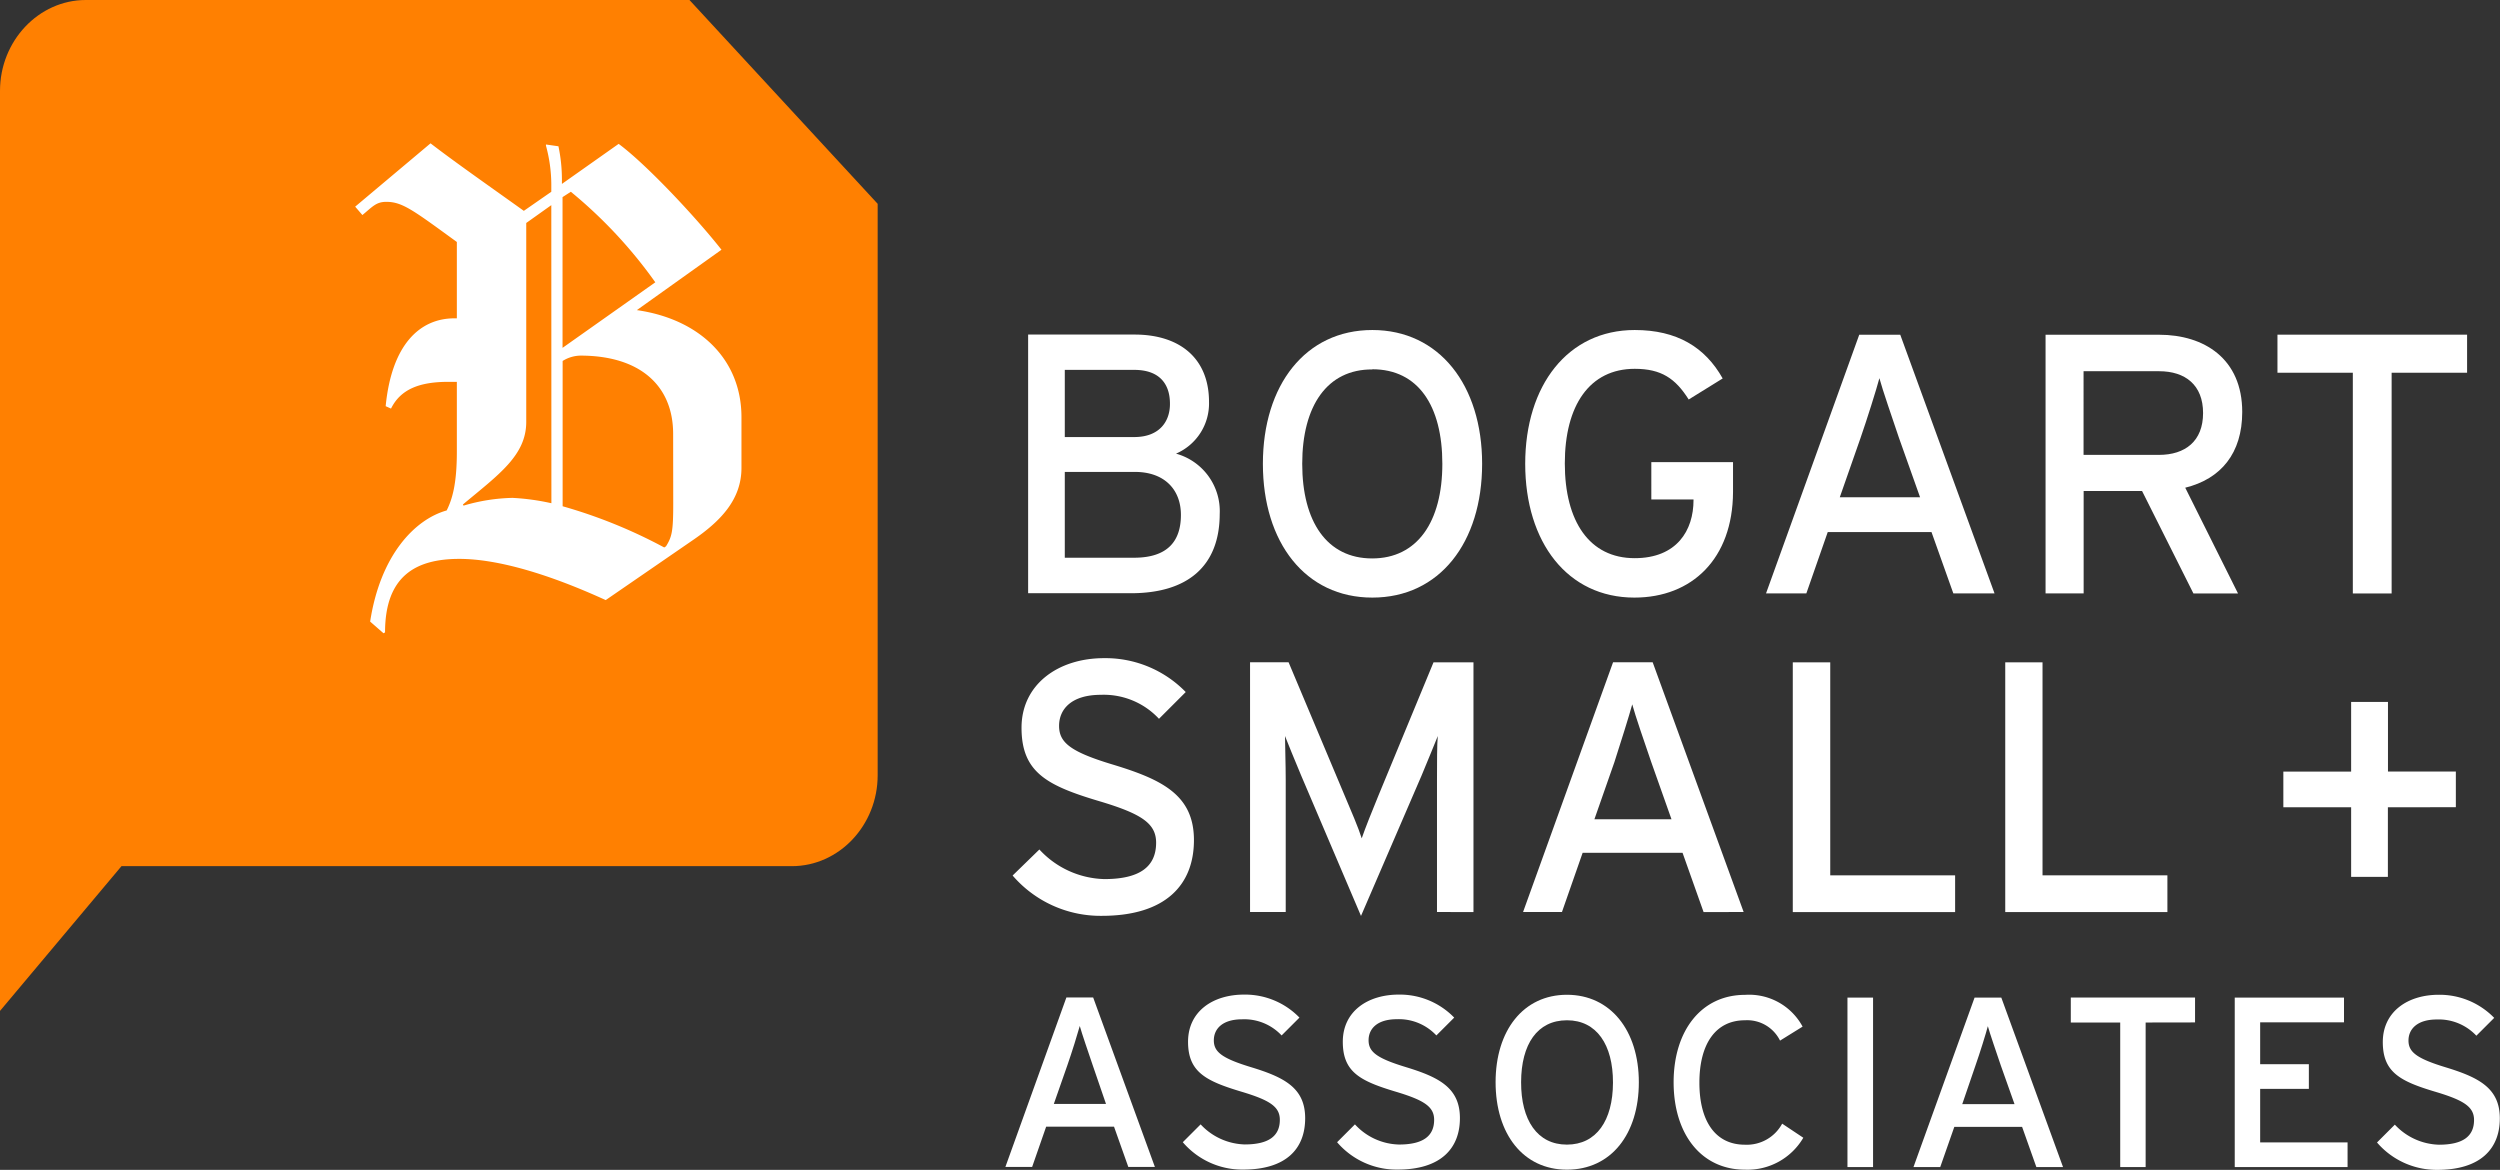
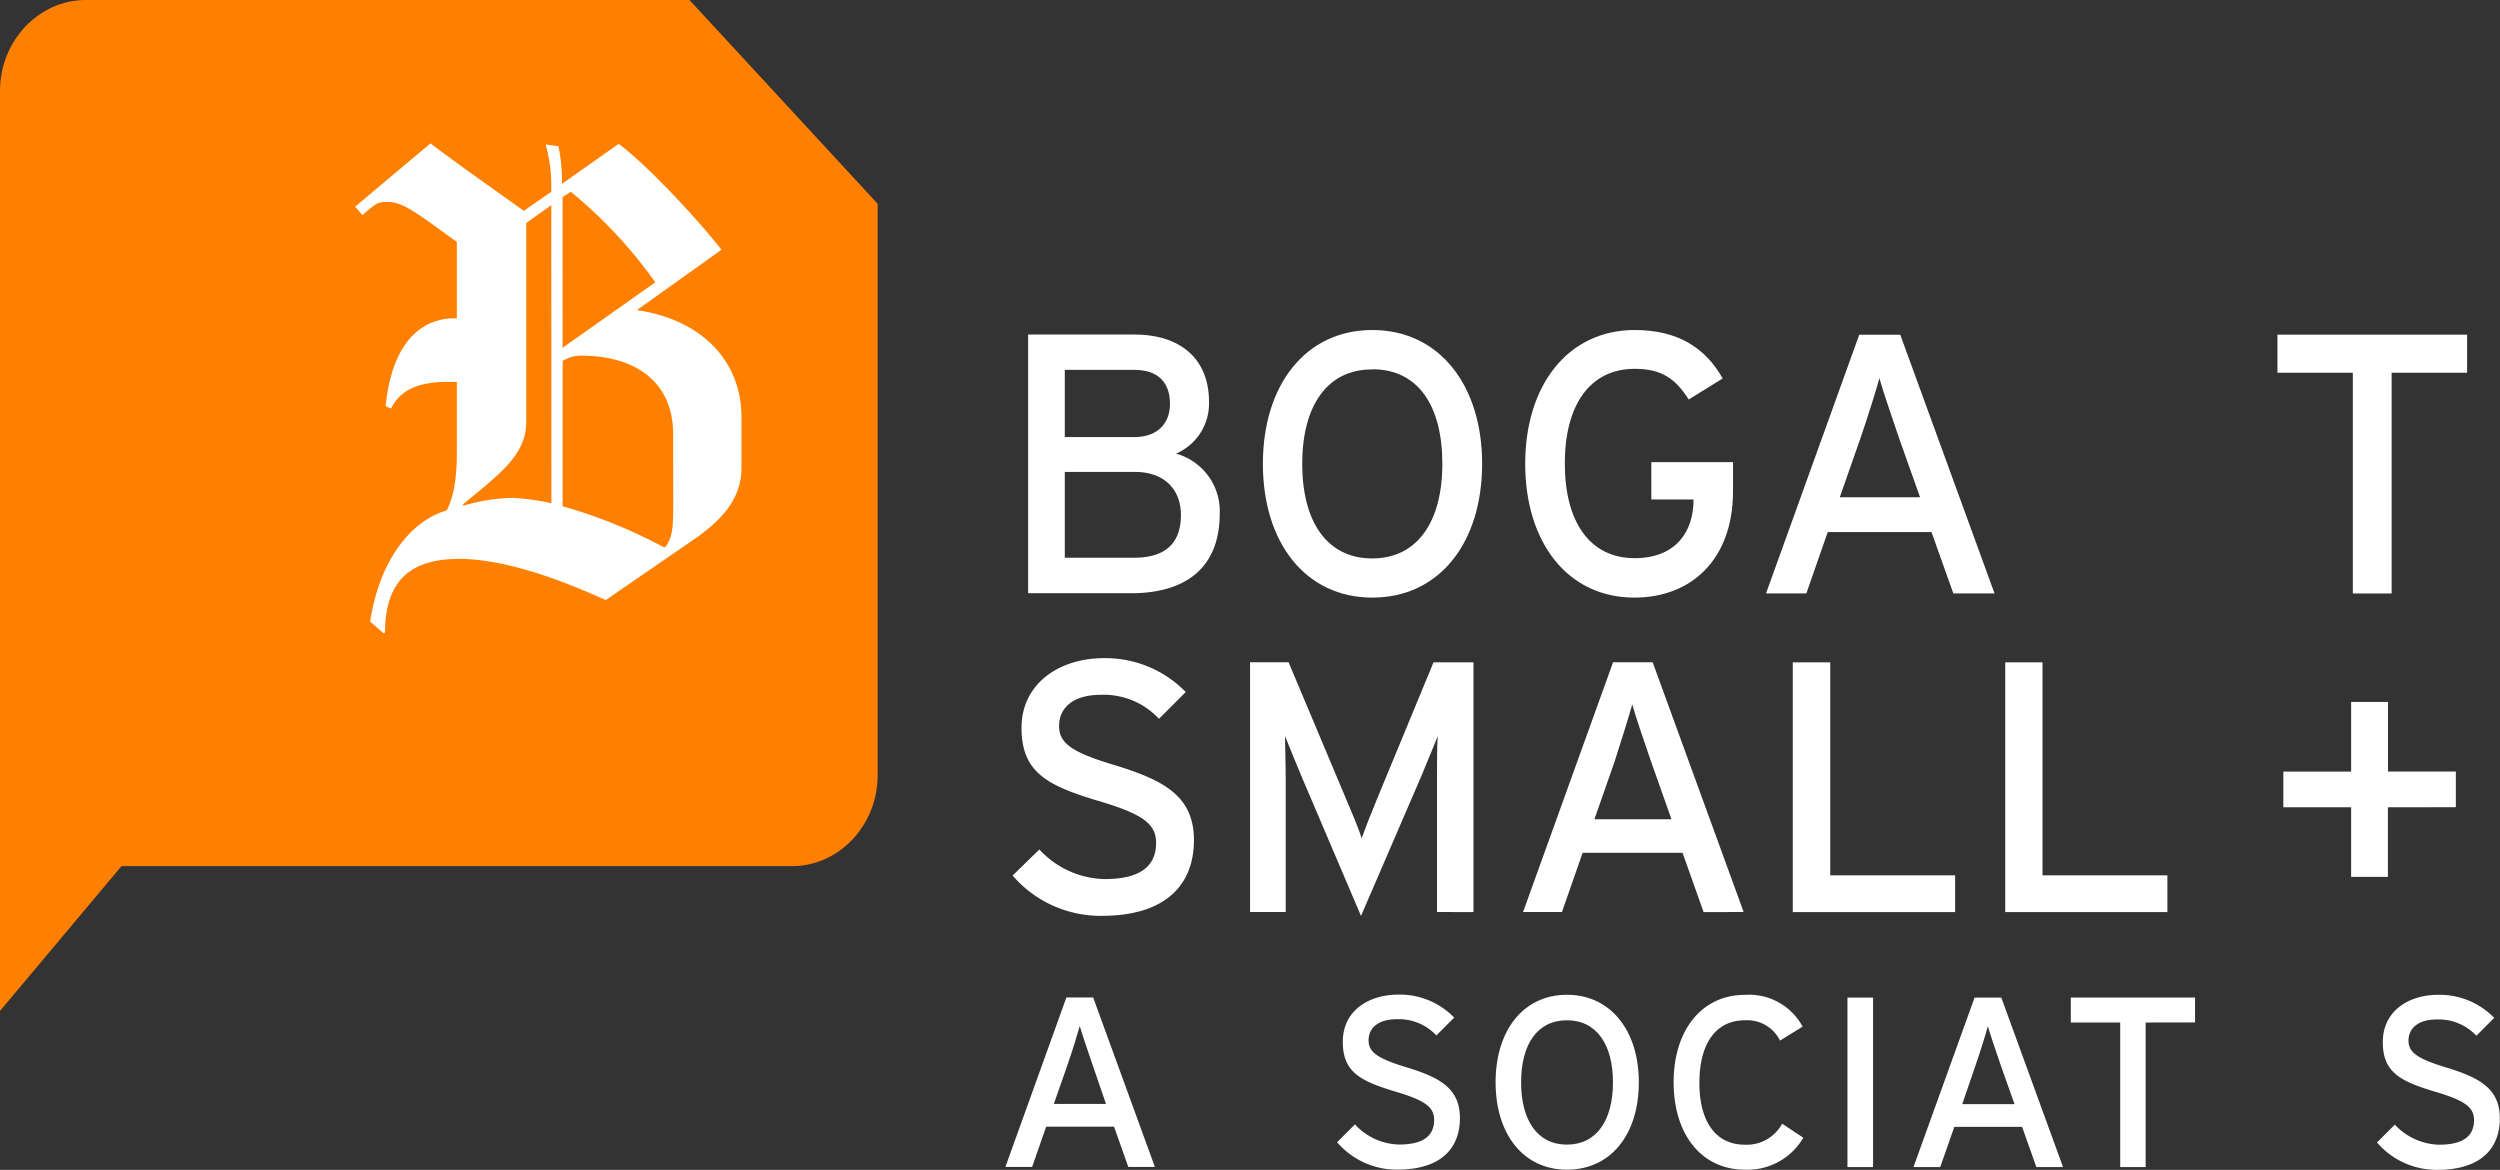
<svg xmlns="http://www.w3.org/2000/svg" viewBox="0 0 280.29 131.16">
  <rect x="0" y="0" width="280.29" height="131.16" fill="#333333" stroke="none" />
  <defs>
    <style>.cls-1{fill:#fff;}.cls-2{fill:#ff8001;}</style>
  </defs>
  <g id="Layer_2" data-name="Layer 2">
    <g id="Layer_1-2" data-name="Layer 1">
      <path class="cls-1" d="M126.79,66.51H115.27v-29h11.94c5.06,0,8.34,2.66,8.34,7.55a6.12,6.12,0,0,1-3.7,5.8,6.69,6.69,0,0,1,4.9,6.76C136.74,63.49,133.14,66.51,126.79,66.51Zm.46-13.6h-7.87v9.62h7.76c3.85,0,5.26-1.94,5.26-4.8S130.53,52.91,127.25,52.91Zm-.08-11.44h-7.79V49h7.79c2.86,0,4-1.79,4-3.69C131.19,43.13,130.07,41.47,127.17,41.47Z" />
      <path class="cls-1" d="M153.86,67c-7.51,0-12.27-6.18-12.27-15s4.77-15,12.27-15,12.31,6.18,12.31,15S161.4,67,153.86,67Zm0-25.58C148.8,41.39,146,45.5,146,52s2.78,10.61,7.84,10.61,7.87-4.1,7.87-10.61S159,41.4,153.86,41.4Z" />
      <path class="cls-1" d="M183.24,67C175.74,67,171,60.8,171,52s4.78-15,12.28-15c4.72,0,7.88,1.91,9.86,5.43l-3.81,2.36c-1.49-2.36-3.07-3.44-6.05-3.44-5.06,0-7.84,4.1-7.84,10.61s2.77,10.62,7.83,10.62c4.73,0,6.6-3.11,6.6-6.51V56h-4.73V51.81h9.16v3.36C194.27,62.63,189.71,67,183.24,67Z" />
      <path class="cls-1" d="M219,66.53l-2.45-6.88H204.92l-2.4,6.88H198l10.45-29h4.6l10.57,29Zm-6.1-17.45c-.7-2.08-1.86-5.43-2.19-6.68-.33,1.25-1.37,4.56-2.12,6.72l-2.32,6.63h9Z" />
-       <path class="cls-1" d="M245,54.68l5.92,11.86h-5l-5.76-11.49h-6.55V66.53h-4.27v-29h12.73c5.06,0,9.32,2.69,9.32,8.66C251.39,50.83,249,53.69,245,54.68Zm-2.94-13.06h-8.46V51h8.45C245,51,247,49.46,247,46.31S245,41.62,242.07,41.62Z" />
      <path class="cls-1" d="M268.14,41.79V66.54h-4.35V41.79h-8.45V37.52H276.6v4.27Z" />
      <path class="cls-1" d="M123.53,102.68a13,13,0,0,1-10-4.52l3-2.92a10.24,10.24,0,0,0,7.29,3.32c3.92,0,5.8-1.36,5.8-4.08,0-2.16-1.64-3.24-6.32-4.64-5.93-1.76-8.77-3.25-8.77-8.25,0-4.84,4.09-7.8,9.25-7.8a12.55,12.55,0,0,1,9.16,3.8l-3,3a8.45,8.45,0,0,0-6.52-2.69c-3.28,0-4.68,1.6-4.68,3.48s1.28,2.92,6.12,4.37c5.52,1.68,9,3.44,9,8.44S130.7,102.68,123.53,102.68Z" />
      <path class="cls-1" d="M161.11,102.25V87.44c0-1.68,0-4.12.09-4.92-.33.8-1.13,2.8-1.81,4.41l-6.8,15.76-6.72-15.77c-.68-1.6-1.48-3.6-1.8-4.4,0,.8.08,3.24.08,4.92v14.81h-4v-28h4.32l6.28,14.93c.68,1.6,1.56,3.65,1.92,4.81.4-1.16,1.2-3.16,1.88-4.81l6.17-14.92h4.48v28Z" />
      <path class="cls-1" d="M191,102.26l-2.36-6.65H177.44l-2.32,6.64h-4.36l10.09-28h4.44l10.2,28Zm-5.88-16.85c-.69-2-1.8-5.24-2.12-6.44-.32,1.2-1.33,4.4-2,6.48l-2.24,6.4h8.64Z" />
      <path class="cls-1" d="M201,102.26v-28h4.2V98.14h14v4.12Z" />
      <path class="cls-1" d="M224.82,102.26v-28H229V98.14h14v4.12Z" />
      <path class="cls-1" d="M267.72,90.51v7.8H263.6v-7.8H256v-4h7.6V78.7h4.13v7.8h7.61v4Z" />
      <path class="cls-1" d="M126.5,130.83l-1.6-4.51h-7.61l-1.57,4.51h-3l6.84-19h3l6.92,19Zm-4-11.43c-.46-1.36-1.22-3.56-1.44-4.37-.22.81-.9,3-1.39,4.4l-1.52,4.34H124Z" />
-       <path class="cls-1" d="M139.37,131.13a8.77,8.77,0,0,1-6.76-3.07l2-2a7,7,0,0,0,4.94,2.25c2.66,0,3.94-.92,3.94-2.76,0-1.47-1.12-2.2-4.29-3.15-4-1.2-6-2.2-6-5.6s2.77-5.29,6.28-5.29a8.49,8.49,0,0,1,6.21,2.58l-2,2a5.74,5.74,0,0,0-4.42-1.81c-2.23,0-3.18,1.08-3.18,2.36s.87,2,4.15,3c3.75,1.14,6.09,2.33,6.09,5.73S144.23,131.13,139.37,131.13Z" />
      <path class="cls-1" d="M156.67,131.13a8.77,8.77,0,0,1-6.76-3.07l2-2a6.92,6.92,0,0,0,4.94,2.26c2.66,0,3.94-.92,3.94-2.77,0-1.47-1.12-2.2-4.29-3.15-4-1.2-5.95-2.2-5.95-5.6s2.77-5.29,6.28-5.29a8.49,8.49,0,0,1,6.21,2.58l-2,2a5.75,5.75,0,0,0-4.42-1.82c-2.23,0-3.18,1.08-3.18,2.36s.87,2,4.15,3c3.75,1.14,6.09,2.33,6.09,5.73S161.53,131.14,156.67,131.13Z" />
      <path class="cls-1" d="M175.68,131.14c-4.91,0-8-4-8-9.81s3.12-9.8,8-9.8,8.06,4,8.06,9.81S180.63,131.14,175.68,131.14Zm0-16.75c-3.32,0-5.13,2.68-5.14,6.94s1.82,7,5.13,7,5.16-2.69,5.17-6.95S179,114.39,175.69,114.39Z" />
      <path class="cls-1" d="M195.64,131.14c-4.91,0-8-4-8-9.8s3.12-9.8,8-9.8a6.81,6.81,0,0,1,6.46,3.56l-2.53,1.57a4.1,4.1,0,0,0-3.93-2.28c-3.32,0-5.11,2.69-5.11,7s1.79,6.95,5.1,6.95a4.51,4.51,0,0,0,4.18-2.36l2.37,1.58A7.25,7.25,0,0,1,195.64,131.14Z" />
      <path class="cls-1" d="M207.13,130.85v-19H210v19Z" />
      <path class="cls-1" d="M228.31,130.85l-1.6-4.51h-7.6l-1.58,4.51h-3l6.85-19h3l6.92,19Zm-4-11.43c-.46-1.36-1.22-3.56-1.44-4.37-.21.81-.89,3-1.38,4.39L220,123.79h5.86Z" />
      <path class="cls-1" d="M240.56,114.64v16.21h-2.85V114.64h-5.54v-2.8H246.1v2.79Z" />
-       <path class="cls-1" d="M250.55,130.85v-19H262.8v2.77h-9.4v4.69h5.46v2.77H253.4v6h9.8v2.77Z" />
      <path class="cls-1" d="M273.26,131.16a8.81,8.81,0,0,1-6.76-3.07l2-2a7,7,0,0,0,4.94,2.25c2.66,0,3.94-.92,3.94-2.77,0-1.46-1.11-2.2-4.29-3.15-4-1.19-5.94-2.2-5.94-5.59s2.77-5.3,6.27-5.3a8.54,8.54,0,0,1,6.22,2.59l-2,2a5.78,5.78,0,0,0-4.43-1.82c-2.22,0-3.18,1.09-3.18,2.36s.87,2,4.16,3c3.74,1.14,6.08,2.34,6.08,5.73S278.12,131.16,273.26,131.16Z" />
      <path class="cls-2" d="M77.3,0H9.62C4.33,0,0,4.59,0,10.19V113.34L13.62,97.11H88.78c5.3,0,9.62-4.59,9.62-10.19V22.85Z" />
      <path class="cls-1" d="M83.13,52.46c0,3.56-2.35,6-5.57,8.18l-9.65,6.64c-6.3-2.88-12.07-4.62-16.42-4.62-4.9,0-8.32,1.94-8.32,8.24L43,71,41.5,69.69c1.14-7.44,5-11.46,8.58-12.46.6-1.21,1.14-2.89,1.14-6.57V42.81h-.94c-3.22,0-5.36.81-6.44,3l-.6-.27c.67-6.9,3.82-9.85,7.71-9.85h.27V27.13c-4.9-3.56-6.1-4.5-7.91-4.5-1.14,0-1.54.54-2.68,1.48l-.81-.94,8.45-7.1c2.68,2.07,7,5.09,10.46,7.57l3.08-2.14v-.88a16.76,16.76,0,0,0-.6-4.29V16.2l1.4.2A18.16,18.16,0,0,1,63,20.15v.47l6.36-4.49c3,2.21,8.52,8.05,11.53,11.87L71.4,34.77c7,1,11.73,5.49,11.73,12ZM61.81,23,59,25V47.3c0,3.76-3.08,5.9-7.1,9.26l.07.13a20.68,20.68,0,0,1,5.49-.87,25.88,25.88,0,0,1,4.36.6Zm11.66,8.65A52.31,52.31,0,0,0,64,21.5l-.93.6V39Zm2,17c0-5.5-3.82-8.78-10.39-8.78a3.87,3.87,0,0,0-2,.6V56.76a56.7,56.7,0,0,1,11.39,4.62l.2-.13c.67-1.08.81-1.68.81-4.83Z" />
    </g>
  </g>
</svg>